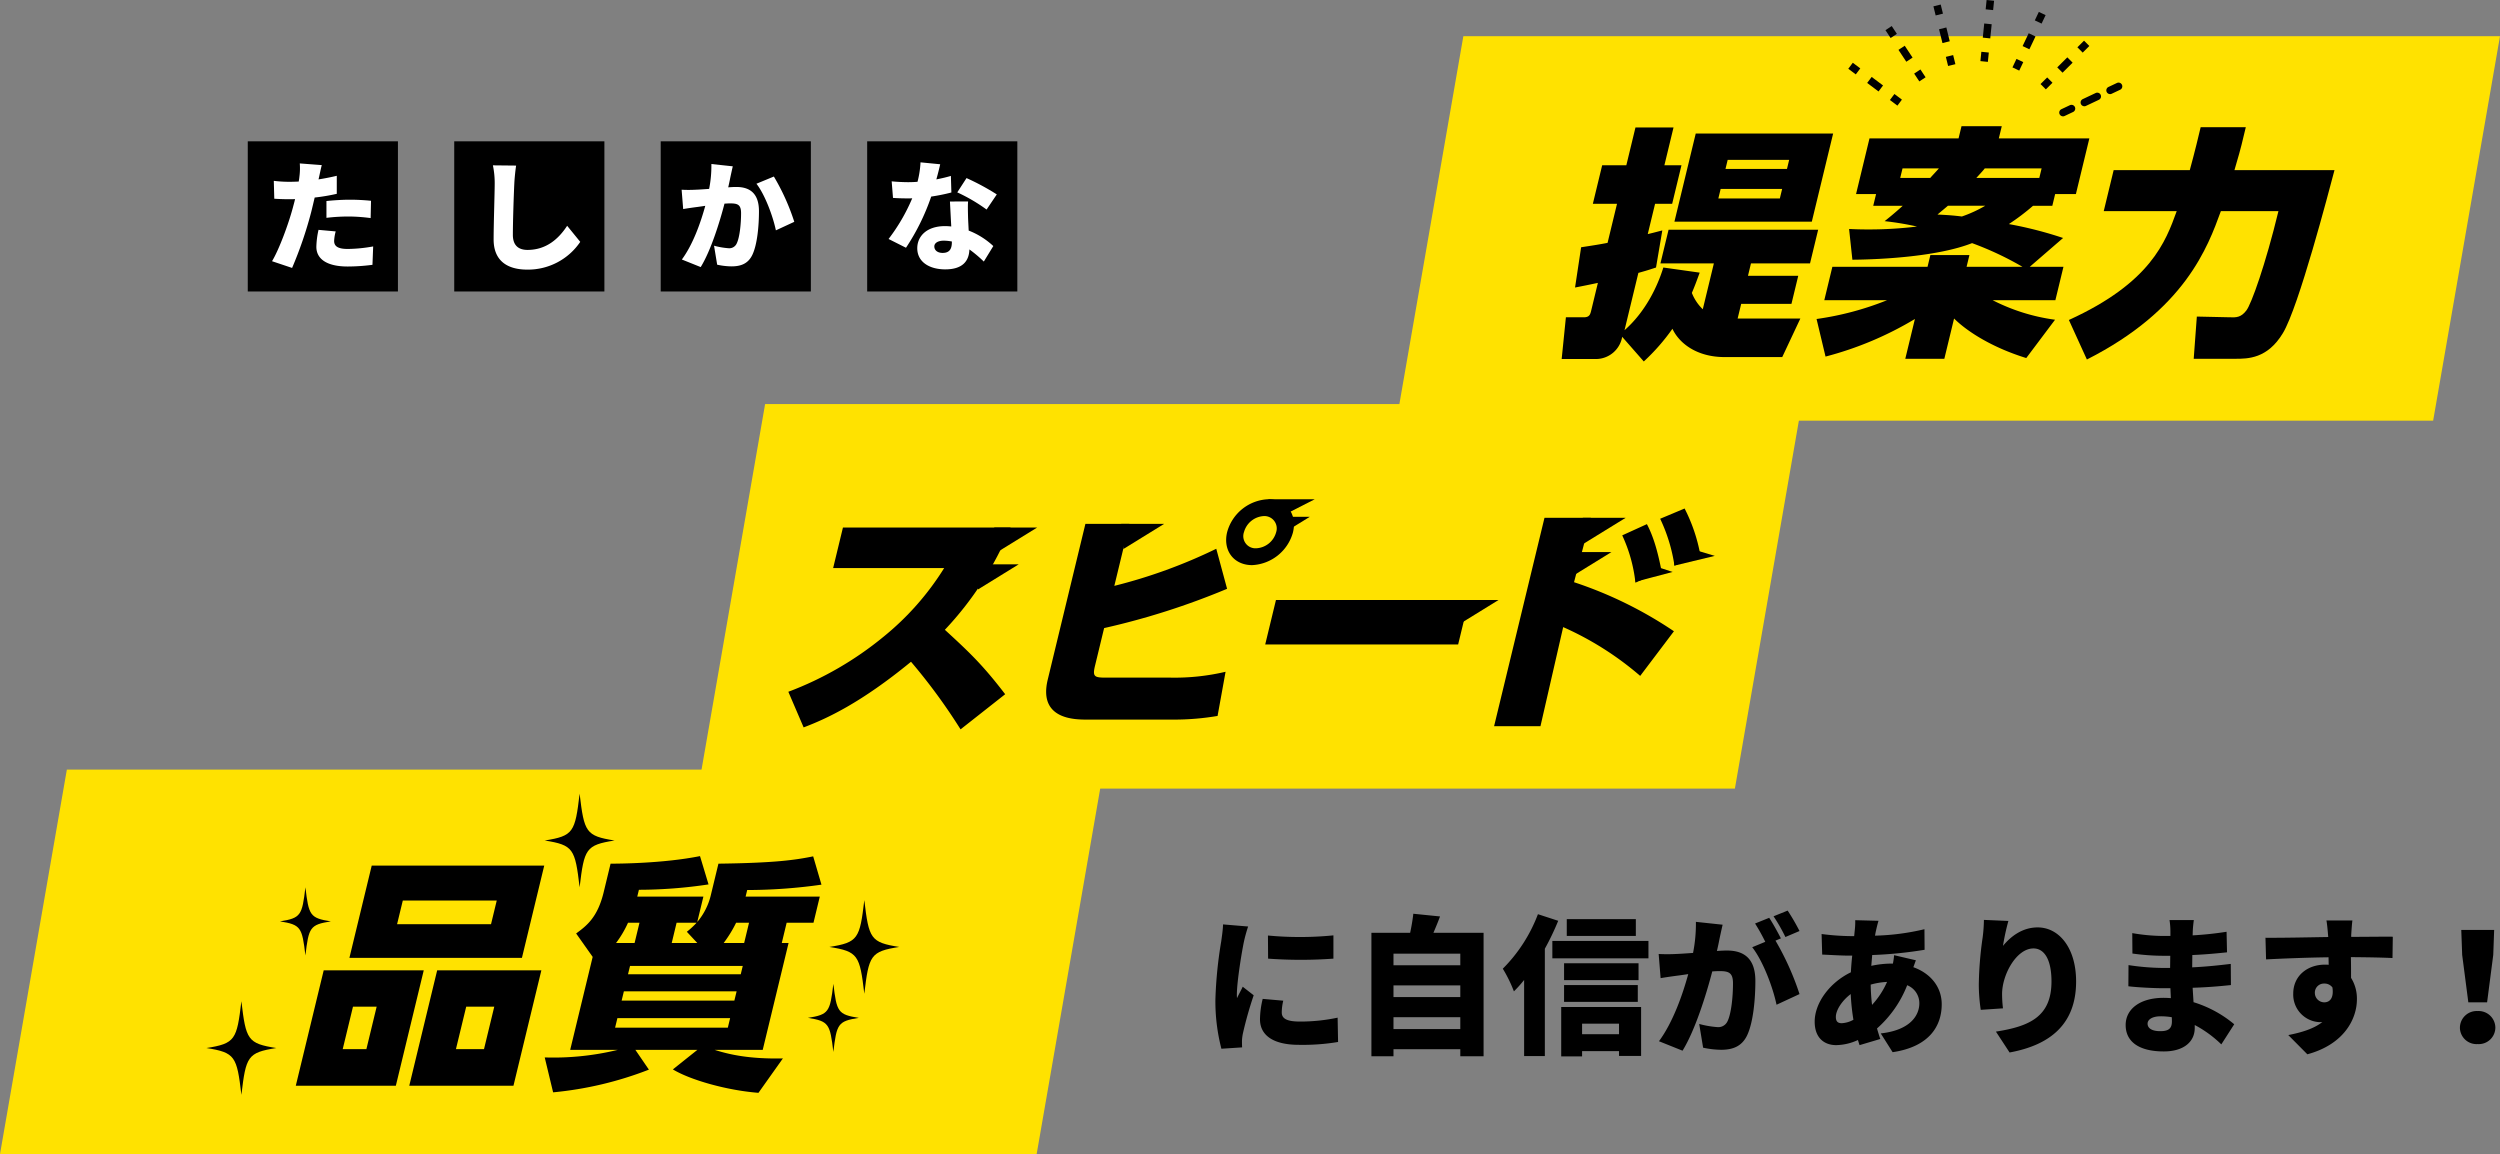
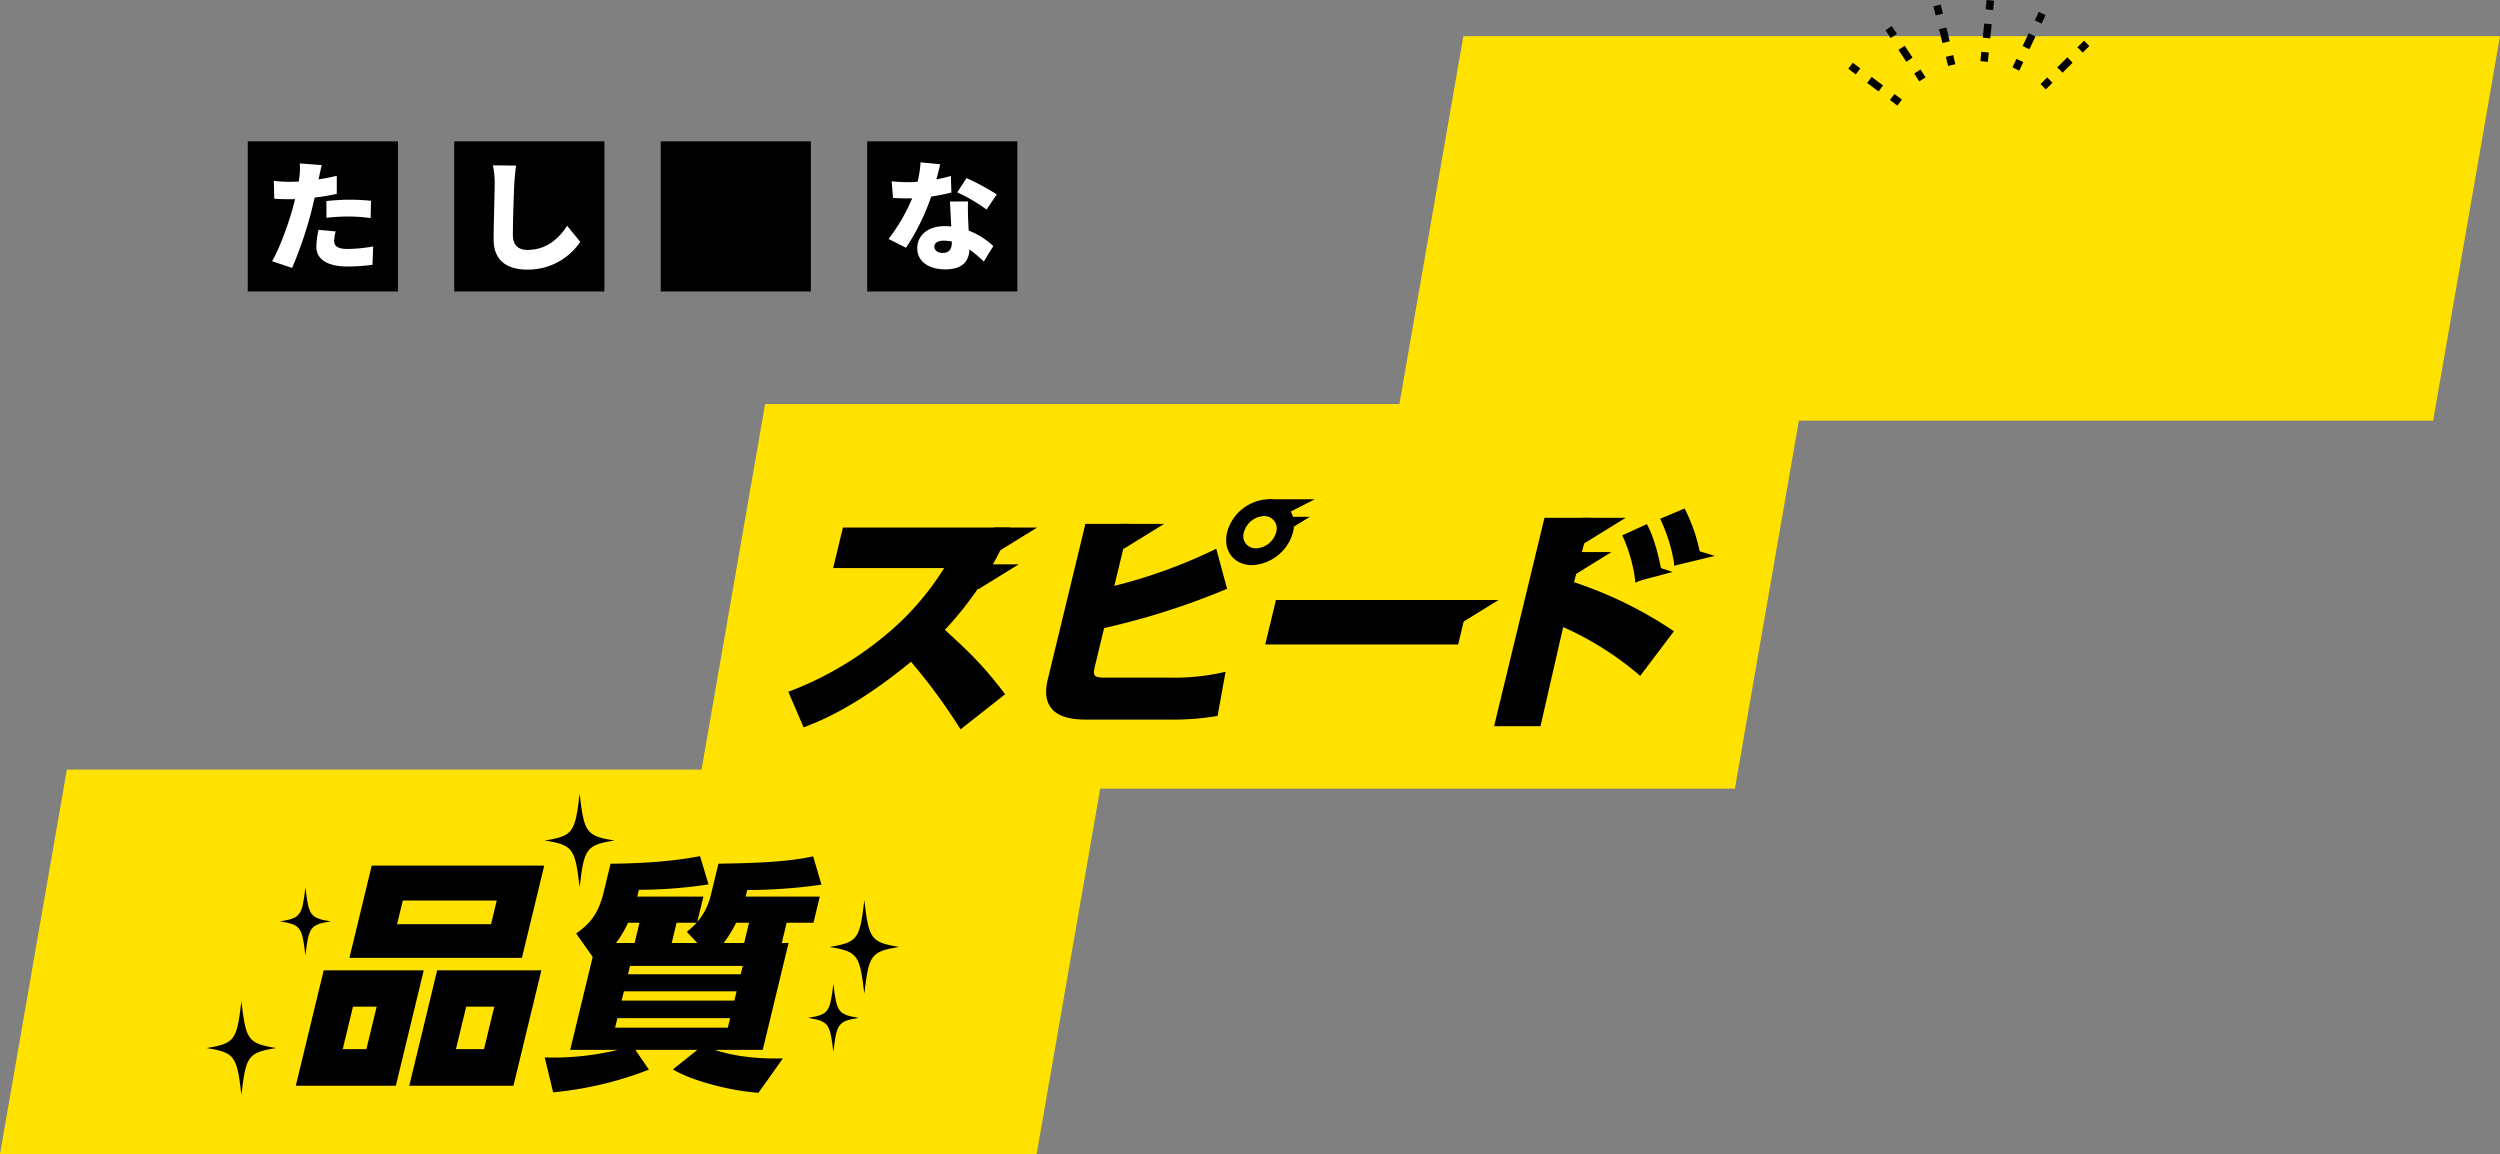
<svg xmlns="http://www.w3.org/2000/svg" width="665.957" height="307.422" viewBox="0 0 665.957 307.422">
  <rect x="0" y="0" width="665.957" height="307.422" fill="#808080" stroke="none" />
  <defs>
    <clipPath id="clip-path">
      <rect id="長方形_11347" data-name="長方形 11347" width="186.538" height="81.645" transform="translate(-5 0)" fill="none" />
    </clipPath>
    <clipPath id="clip-path-2">
      <rect id="長方形_11348" data-name="長方形 11348" width="246.794" height="61.3" transform="translate(0 0)" fill="none" />
    </clipPath>
    <clipPath id="clip-path-4">
-       <rect id="長方形_11350" data-name="長方形 11350" width="205.869" height="96.288" transform="translate(0 0)" fill="none" />
-     </clipPath>
+       </clipPath>
  </defs>
  <g id="グループ_23480" data-name="グループ 23480" transform="translate(-998.5 -1308.078)">
    <g id="グループ_23065" data-name="グループ 23065" transform="translate(-1723.5 23383.723)">
      <g id="グループ_22785" data-name="グループ 22785" transform="translate(2043 -23212)">
        <rect id="長方形_11370" data-name="長方形 11370" width="40" height="40" transform="translate(745 1174)" />
        <path id="パス_14497" data-name="パス 14497" d="M.96-11.616a48.407,48.407,0,0,1,6.272-.352,46.006,46.006,0,0,1,5.5.416l.1-4.608c-1.92-.192-3.84-.288-5.6-.288-2.08,0-4.448.16-6.272.352Zm2.752-11.2c-1.6.384-3.232.7-4.864.96l.128-.544c.16-.736.48-2.272.736-3.264l-5.856-.448a17.259,17.259,0,0,1-.1,3.552,11.352,11.352,0,0,1-.192,1.28c-.832.032-1.7.064-2.528.064a32.976,32.976,0,0,1-4.1-.256l.128,4.768c1.088.064,2.3.128,3.936.128.512,0,1.056,0,1.6-.032-.16.736-.384,1.5-.576,2.24C-9.152-9.952-11.648-3.2-13.536-.064l5.344,1.792A105.206,105.206,0,0,0-3.136-13.024c.32-1.248.64-2.656.96-4a51.26,51.26,0,0,0,5.888-.992Zm-4.864,14.4A22.462,22.462,0,0,0-1.728-3.9c0,3.232,2.784,5.248,8.32,5.248A52.151,52.151,0,0,0,13.216.9L13.408-4a40.2,40.2,0,0,1-6.784.672c-2.784,0-3.616-.832-3.616-2.144A11.51,11.51,0,0,1,3.424-8Z" transform="translate(765 1206)" fill="#fff" />
      </g>
      <g id="グループ_22786" data-name="グループ 22786" transform="translate(2098 -23212)">
        <rect id="長方形_11370-2" data-name="長方形 11370" width="40" height="40" transform="translate(745 1174)" />
        <path id="パス_14498" data-name="パス 14498" d="M-9.7-25.6a23.213,23.213,0,0,1,.48,4.864c0,2.4-.288,10.88-.288,14.88C-9.5-.32-6.048,2.176-.512,2.176a16.807,16.807,0,0,0,14.08-7.392L10.08-9.5C7.776-5.952,4.448-3.072-.48-3.072c-2.144,0-3.9-.96-3.9-4,0-3.488.224-10.336.384-13.664.064-1.376.256-3.3.48-4.8Z" transform="translate(765 1206)" fill="#fff" />
      </g>
      <g id="グループ_22787" data-name="グループ 22787" transform="translate(2153 -23212)">
        <rect id="長方形_11370-3" data-name="長方形 11370" width="40" height="40" transform="translate(745 1174)" />
-         <path id="パス_14499" data-name="パス 14499" d="M-6.5-25.952A31.813,31.813,0,0,1-7.1-19.328c-1.408.1-2.72.192-3.648.224a35.29,35.29,0,0,1-3.68,0l.416,5.152c1.056-.192,2.88-.448,3.9-.576.448-.064,1.152-.16,1.984-.288-1.184,4.32-3.232,10.24-6.24,14.3L-9.344,1.5c2.688-4.352,5.056-11.968,6.336-16.9.576-.032,1.12-.064,1.472-.064,1.984,0,2.944.288,2.944,2.592,0,2.944-.384,6.56-1.184,8.128A2.149,2.149,0,0,1-1.92-3.52a20.111,20.111,0,0,1-3.872-.672L-4.96.864a18.819,18.819,0,0,0,3.84.448c2.592,0,4.448-.8,5.536-3.072,1.344-2.816,1.76-7.9,1.76-11.616,0-4.736-2.4-6.464-6.048-6.464-.576,0-1.312.032-2.144.1.192-.832.384-1.7.544-2.56.192-.9.448-2.08.672-3.04ZM5.5-20.7c2.3,2.944,4.416,8.736,5.184,12.416l4.9-2.272a58.768,58.768,0,0,0-5.44-12.064Z" transform="translate(765 1206)" fill="#fff" />
      </g>
      <g id="グループ_22788" data-name="グループ 22788" transform="translate(2208 -23212)">
        <rect id="長方形_11370-4" data-name="長方形 11370" width="40" height="40" transform="translate(745 1174)" />
        <path id="パス_14500" data-name="パス 14500" d="M14.528-17.856a63.259,63.259,0,0,0-8.064-4.352L4-18.4a45.35,45.35,0,0,1,7.808,4.576ZM2.3-22.784c-1.056.32-2.4.64-3.872.928.448-1.6.8-3.04,1.024-4.032L-5.792-26.4a25.192,25.192,0,0,1-.8,5.184c-.832.064-1.632.1-2.464.1-1.056,0-2.944-.064-4.416-.224l.352,4.416c1.472.1,2.752.128,4.1.128.32,0,.672,0,1.024-.032A49.45,49.45,0,0,1-14.3-5.984l4.64,2.336A58.773,58.773,0,0,0-2.944-17.28a50.474,50.474,0,0,0,5.376-1.088ZM2.56-5.152c0,1.76-.576,2.88-2.464,2.88-1.344,0-2.208-.7-2.208-1.728,0-.9.96-1.536,2.528-1.536a11.585,11.585,0,0,1,2.144.224ZM2.048-15.968c.1,1.792.224,4.384.352,6.656a14.1,14.1,0,0,0-1.664-.1c-4.9,0-7.392,2.72-7.392,5.888C-6.656.16-3.392,2.112.8,2.112,5.472,2.112,7.136-.16,7.232-3.2A33.616,33.616,0,0,1,11.072.032L13.6-4.1A20.448,20.448,0,0,0,7.04-8.224c-.064-1.312-.128-2.56-.16-3.3-.032-1.568-.1-3.072,0-4.448Z" transform="translate(765 1206)" fill="#fff" />
      </g>
    </g>
    <g id="グループ_23069" data-name="グループ 23069" transform="translate(-1431.5 23495.723)">
      <path id="パス_13545" data-name="パス 13545" d="M21.854,0H298L280.189,102.422H4.043Z" transform="translate(2425.957 -21982.645)" fill="#ffe200" />
      <g id="グループ_22774" data-name="グループ 22774" transform="translate(2488 -21977.645)">
        <path id="パス_13517" data-name="パス 13517" d="M54.88,48.478,47.444,79.226H20.793l7.436-30.748ZM36.027,58.164,33.292,69.475H39.6l2.735-11.311ZM86.974,20.59,81.032,45.163H35.076L41.018,20.59ZM49.3,29.886l-1.525,6.306H72.8l1.524-6.306ZM86.211,48.478,78.775,79.226H51.02l7.435-30.748ZM66.188,58.164,63.453,69.475h7.476l2.735-11.311Z" />
        <g id="グループ_22773" data-name="グループ 22773">
          <g id="グループ_22772" data-name="グループ 22772" clip-path="url(#clip-path)">
            <path id="パス_13518" data-name="パス 13518" d="M152.061,41.2,145.176,69.67h-12.8c3.861,1.235,9.282,2.47,18.17,2.275l-6.506,9.166c-8.423-.65-18.213-3.446-22.8-6.241l6.523-5.2h-16.51l3.6,5.265a94.711,94.711,0,0,1-25.512,6.046l-2.238-9.3a72.6,72.6,0,0,0,19.469-2.015H93.889L99.878,44.9l-4.406-6.241c2.842-2.08,5.717-4.291,7.336-10.986l1.839-7.606c2.145,0,14.121-.065,23.823-2.015l2.273,7.54a125.553,125.553,0,0,1-18.548,1.431l-.44,1.82h17.617l-1.635,6.761a17.212,17.212,0,0,0,3.661-7.346l1.98-8.191c15.128-.195,20.452-.975,25.238-1.95l2.207,7.54a140.53,140.53,0,0,1-19.782,1.431l-.424,1.755h19.76L158.7,35.8h-7.15l-1.3,5.4ZM136.494,61.219H106.463l-.613,2.535h30.031ZM111.044,41.2l1.305-5.4h-3.056a28.016,28.016,0,0,1-3.189,5.4Zm27.179,12.872H108.192l-.6,2.47h30.031Zm1.635-6.761H109.827l-.535,2.21h30.031ZM127.75,41.2l-2.787-2.99a21.661,21.661,0,0,0,2.6-2.405h-5.33l-1.3,5.4Zm12.48,0,1.3-5.4H138.09a33.13,33.13,0,0,1-3.32,5.4Z" />
            <path id="パス_13519" data-name="パス 13519" d="M33.131,35.439c-5.579.885-5.889,1.6-6.774,9.078-.885-7.476-1.195-8.193-6.774-9.078,5.579-.885,5.889-1.6,6.774-9.078.885,7.476,1.195,8.193,6.774,9.078" transform="translate(-3)" />
            <path id="パス_13520" data-name="パス 13520" d="M167.768,61.143c-5.579.885-5.889,1.6-6.774,9.078-.885-7.476-1.2-8.193-6.774-9.078,5.579-.885,5.889-1.6,6.774-9.078.885,7.476,1.195,8.193,6.774,9.078" transform="translate(3)" />
            <path id="パス_13521" data-name="パス 13521" d="M108.363,12.467c-7.661,1.215-8.088,2.2-9.3,12.467-1.215-10.267-1.641-11.252-9.3-12.467,7.662-1.215,8.088-2.2,9.3-12.467,1.215,10.267,1.642,11.252,9.3,12.467" transform="translate(-2.661 1.428)" />
            <path id="パス_13522" data-name="パス 13522" d="M18.606,69.177c-7.661,1.215-8.088,2.2-9.3,12.467C8.088,71.377,7.662,70.392,0,69.177c7.662-1.215,8.088-2.2,9.3-12.467,1.215,10.267,1.642,11.252,9.3,12.467" transform="translate(-3)" />
            <path id="パス_13523" data-name="パス 13523" d="M178.538,42.25c-7.661,1.215-8.088,2.2-9.3,12.467-1.215-10.267-1.641-11.252-9.3-12.467,7.662-1.215,8.088-2.2,9.3-12.467,1.215,10.267,1.642,11.252,9.3,12.467" transform="translate(3)" />
          </g>
        </g>
      </g>
    </g>
    <g id="グループ_23070" data-name="グループ 23070" transform="translate(-1547.5 23398.367)">
      <path id="パス_13544" data-name="パス 13544" d="M21.854,0H298L280.189,102.422H4.043Z" transform="translate(2727.957 -21982.645)" fill="#ffe200" />
      <g id="グループ_22779" data-name="グループ 22779" transform="translate(2756 -21957.301)">
        <g id="グループ_22776" data-name="グループ 22776">
          <g id="グループ_22775" data-name="グループ 22775" clip-path="url(#clip-path-2)">
            <path id="パス_13524" data-name="パス 13524" d="M59.2,7.541A87.759,87.759,0,0,1,41.695,34.779c6.812,6.24,10.186,9.49,16.066,17.161L45.877,61.3a154.052,154.052,0,0,0-13.2-18.007C19.3,54.28,10.232,58.441,4.076,60.781L0,51.29A89.7,89.7,0,0,0,25.393,36.6,73.454,73.454,0,0,0,41.512,18.332H11.935l2.61-10.791Z" />
            <path id="パス_13525" data-name="パス 13525" d="M86.838,23.077a138.44,138.44,0,0,0,27.155-9.882l2.882,10.662A196.516,196.516,0,0,1,84.119,34.322L81.683,44.4c-.708,2.925-.106,3.12,3.015,3.12h17.031a59.156,59.156,0,0,0,14.743-1.56l-2.131,11.766a69.262,69.262,0,0,1-11.48.975H79.655c-3.316,0-13.13,0-10.553-10.661L79.131,6.565h11.7Zm47.6-14.3a11.88,11.88,0,0,1-10.9,8.776c-4.875,0-7.833-3.9-6.653-8.776A11.877,11.877,0,0,1,127.78,0c4.809,0,7.832,3.9,6.653,8.775m-13.065,0a3.239,3.239,0,0,0,3.252,4.291,5.8,5.8,0,0,0,5.328-4.291A3.289,3.289,0,0,0,126.7,4.484a5.8,5.8,0,0,0-5.328,4.291" />
            <path id="パス_13526" data-name="パス 13526" d="M181.287,26.848l-2.861,11.831H127.033l2.86-11.831Z" />
            <path id="パス_13527" data-name="パス 13527" d="M226.92,47.06a82.824,82.824,0,0,0-20.517-13l-6.05,26.4H188L201.426,4.941h12.351L209.295,22.1a108.18,108.18,0,0,1,26.611,13.067Zm1.789-40.429c1.733,3.315,2.836,7.086,3.887,12.416l-6.945,3.185a40.142,40.142,0,0,0-3.516-12.611ZM238.75,2.47a44.647,44.647,0,0,1,4.18,12.287l-6.884,2.925A43.829,43.829,0,0,0,232.239,5.2Z" />
          </g>
        </g>
        <path id="パス_13528" data-name="パス 13528" d="M54.849,7.541H66.273L55.431,14.23" />
        <path id="パス_13529" data-name="パス 13529" d="M49.953,17.332H61.377L50.535,24.021" />
        <g id="グループ_22778" data-name="グループ 22778">
          <g id="グループ_22777" data-name="グループ 22777" clip-path="url(#clip-path-2)">
            <path id="パス_13530" data-name="パス 13530" d="M131.452,4.685c.286,1.281.731,2.621,1.008,3.97l6.435-3.97Z" />
            <path id="パス_13531" data-name="パス 13531" d="M207.845,14.068h11.424l-10.842,6.689" />
            <path id="パス_13532" data-name="パス 13532" d="M88.681,6.565H100.1L89.263,13.254" />
            <path id="パス_13533" data-name="パス 13533" d="M177.751,26.848h11.424l-10.842,6.689" />
            <path id="パス_13534" data-name="パス 13534" d="M211.631,4.94h11.424l-11.281,6.95" />
            <path id="パス_13535" data-name="パス 13535" d="M235.9,11.822l10.891,3.264-10.77,2.6" />
            <path id="パス_13536" data-name="パス 13536" d="M225.57,16.112l10,3.258-9.883,2.6" />
            <path id="パス_13537" data-name="パス 13537" d="M127.78,0h12.461L131.6,4.411" />
          </g>
        </g>
      </g>
    </g>
    <g id="グループ_23071" data-name="グループ 23071" transform="translate(-1663.5 23300.367)">
      <path id="パス_13546" data-name="パス 13546" d="M21.854,0H298L280.189,102.422H4.043Z" transform="translate(3029.957 -21982.645)" fill="#ffe200" />
      <g id="グループ_22784" data-name="グループ 22784" transform="translate(3078 -21992.289)">
        <g id="グループ_22781" data-name="グループ 22781">
          <g id="グループ_22780" data-name="グループ 22780" clip-path="url(#clip-path-4)">
            <path id="パス_13538" data-name="パス 13538" d="M36.766,72.626c-.97,2.665-1.335,3.64-2.085,5.4a12.267,12.267,0,0,0,2.912,4.356l2.955-12.222H26.312l2.169-8.97H68.328l-2.169,8.97H50.429l-.8,3.316h13.39l-1.808,7.476H47.819l-.943,3.9H63.581L58.758,95.118H43.417c-7.606,0-12.2-3.836-13.907-7.541a54.279,54.279,0,0,1-7.632,8.711l-5.757-6.566a7.119,7.119,0,0,1-6.956,5.916H0L1.128,84.522H5.873c1.561,0,1.749-.78,2.016-1.885l1.76-7.281c-2.466.52-3.423.715-6.083,1.235L5.184,65.865c3.846-.585,5-.78,7.044-1.17l2.514-10.4H8.307l2.483-10.27h6.436l2.436-10.077H29.8L27.366,44.024h4.55l-2.483,10.27H24.882l-1.949,8.061c1.169-.26,2.352-.585,3.877-.975l-1.675,9.881c-2.544.845-3.306,1.04-4.7,1.43L16.74,87.968c5.7-5.006,8.841-11.832,10.345-16.707ZM66.637,59.04H30.04l5.675-23.468h36.6Zm-7.905-8.711H42.352l-.613,2.535H58.12ZM60.6,42.593H44.222L43.641,45h16.38Z" />
            <path id="パス_13539" data-name="パス 13539" d="M83,54.814l.754-3.12H78.42L82,36.872h23.727l.786-3.25h10.724l-.786,3.25h24.116l-3.584,14.822h-5.525l-.754,3.12h-5.135a59.885,59.885,0,0,1-6.444,4.875,104.4,104.4,0,0,1,14.444,3.705L124.7,71.065h8.971l-2.154,8.906H114.809a51.452,51.452,0,0,0,16.619,5.2L123.76,95.378c-9.254-2.861-15.822-7.151-19.23-10.532l-2.593,10.726h-10.4l2.562-10.6A90.606,90.606,0,0,1,70.292,94.987L67.9,84.976a79.637,79.637,0,0,0,18.762-5H69.958l2.153-8.906H97.463l.754-3.12h10.4l-.754,3.12h14.885a84.122,84.122,0,0,0-13.426-6.305c-8.909,3.51-23.738,4.355-31.88,4.42l-.879-8.191c1.284.065,2.893.13,5.363.13a106.767,106.767,0,0,0,12.735-.779,78.2,78.2,0,0,0-8.625-1.431c1.452-1.17,2.664-2.145,4.825-4.1ZM98.178,47.4c.982-1.1,1.579-1.69,2.3-2.535H90.8L90.183,47.4Zm4.709,7.411c-.9.78-1.549,1.3-2.777,2.34,2.765.13,4.423.26,6.5.52a34.011,34.011,0,0,0,6.218-2.86ZM127.235,47.4l.613-2.535H112.7c-.386.52-.82.975-2.238,2.535Z" />
            <path id="パス_13540" data-name="パス 13540" d="M135.115,85.237c21.84-9.946,25.782-20.867,28.722-28.993H144.4l2.641-10.921h20.28c.631-2.34,1.293-4.81,1.765-6.76l1.132-4.68h12.025l-1.132,4.68c-.251,1.04-.8,3.055-1.894,6.76h26.651c-1.5,5.656-9.533,36.469-13.75,43.424-4.121,6.826-9.321,6.826-12.7,6.826H168.367l.834-11.246,8.794.195c1.674.065,2.974.065,4.4-1.82,1.319-1.691,5.1-12.221,8.542-26.458H175.6c-3.48,9.556-9.535,26.263-35.688,39.524Z" />
          </g>
        </g>
        <rect id="長方形_11351" data-name="長方形 11351" width="2.001" height="2.5" transform="matrix(0.6, -0.8, 0.8, 0.6, 76.35, 18.317)" />
        <rect id="長方形_11352" data-name="長方形 11352" width="2.001" height="3.788" transform="matrix(0.6, -0.8, 0.8, 0.6, 81.379, 22.093)" />
        <rect id="長方形_11353" data-name="長方形 11353" width="2.001" height="2.5" transform="matrix(0.6, -0.8, 0.8, 0.6, 87.438, 26.641)" />
        <rect id="長方形_11354" data-name="長方形 11354" width="2" height="2.5" transform="matrix(0.834, -0.552, 0.552, 0.834, 86.251, 8.041)" />
        <rect id="長方形_11355" data-name="長方形 11355" width="2" height="3.788" transform="translate(89.719 13.286) rotate(-33.468)" />
        <rect id="長方形_11356" data-name="長方形 11356" width="2.001" height="2.499" transform="matrix(0.834, -0.551, 0.551, 0.834, 93.898, 19.606)" />
        <rect id="長方形_11357" data-name="長方形 11357" width="2.001" height="2.499" transform="matrix(0.971, -0.239, 0.239, 0.971, 99.029, 1.689)" />
        <rect id="長方形_11358" data-name="長方形 11358" width="2.001" height="3.788" transform="matrix(0.971, -0.239, 0.239, 0.971, 100.532, 7.795)" />
        <rect id="長方形_11359" data-name="長方形 11359" width="2.001" height="2.499" transform="matrix(0.971, -0.239, 0.239, 0.971, 102.343, 15.151)" />
        <rect id="長方形_11360" data-name="長方形 11360" width="2.501" height="1.999" transform="matrix(0.101, -0.995, 0.995, 0.101, 112.946, 2.488)" />
        <rect id="長方形_11361" data-name="長方形 11361" width="3.788" height="1.999" transform="translate(112.181 10.026) rotate(-84.201)" />
        <rect id="長方形_11362" data-name="長方形 11362" width="2.5" height="1.999" transform="translate(111.545 16.281) rotate(-84.201)" />
        <rect id="長方形_11363" data-name="長方形 11363" width="2.5" height="2.001" transform="matrix(0.429, -0.903, 0.903, 0.429, 126.038, 5.43)" />
        <rect id="長方形_11364" data-name="長方形 11364" width="3.788" height="1.999" transform="translate(122.784 12.272) rotate(-64.563)" />
        <rect id="長方形_11365" data-name="長方形 11365" width="2.5" height="2" transform="translate(120.082 17.95) rotate(-64.563)" />
        <rect id="長方形_11366" data-name="長方形 11366" width="2.5" height="2" transform="translate(137.38 12.601) rotate(-44.919)" />
        <rect id="長方形_11367" data-name="長方形 11367" width="3.789" height="2" transform="translate(132.015 17.951) rotate(-44.919)" />
        <rect id="長方形_11368" data-name="長方形 11368" width="2.5" height="2" transform="translate(127.562 22.391) rotate(-44.919)" />
        <g id="グループ_22783" data-name="グループ 22783">
          <g id="グループ_22782" data-name="グループ 22782" clip-path="url(#clip-path-4)">
            <path id="パス_13541" data-name="パス 13541" d="M146.08,25.07a1,1,0,0,1-.428-1.9l2.261-1.068a1,1,0,1,1,.855,1.808l-2.261,1.068a1,1,0,0,1-.427.1" />
-             <path id="パス_13542" data-name="パス 13542" d="M139.229,28.306a1,1,0,0,1-.428-1.9l3.426-1.618a1,1,0,1,1,.854,1.808l-3.425,1.618a1,1,0,0,1-.427.1" />
+             <path id="パス_13542" data-name="パス 13542" d="M139.229,28.306a1,1,0,0,1-.428-1.9l3.426-1.618a1,1,0,1,1,.854,1.808l-3.425,1.618" />
            <path id="パス_13543" data-name="パス 13543" d="M133.543,30.992a1,1,0,0,1-.428-1.9l2.261-1.068a1,1,0,1,1,.855,1.808L133.97,30.9a1,1,0,0,1-.427.1" />
          </g>
        </g>
      </g>
    </g>
-     <path id="パス_14496" data-name="パス 14496" d="M-162.24-28.44l.04,6.16a120.3,120.3,0,0,0,17.4,0v-6.2A90.514,90.514,0,0,1-162.24-28.44Zm-1.4,16.88a23.938,23.938,0,0,0-.72,5.44c0,4.2,3.44,6.8,10.36,6.8a56.882,56.882,0,0,0,10.44-.76l-.12-6.48a47.453,47.453,0,0,1-10,1.04c-3.24,0-4.88-.64-4.88-2.4a13.392,13.392,0,0,1,.4-3.16ZM-174.2-31.4c-.04,1.48-.32,3.28-.48,4.48a112.6,112.6,0,0,0-1.56,15.6,50.47,50.47,0,0,0,1.6,13.04l5.52-.36c-.04-.64-.04-1.36-.04-1.8a12.7,12.7,0,0,1,.24-1.88,102.358,102.358,0,0,1,2.88-10.2l-2.92-2.28c-.52,1.12-1,1.92-1.52,3.04a7.392,7.392,0,0,1-.04-.92c0-3.68,1.44-12.08,1.88-14.12a39.036,39.036,0,0,1,1.12-4.04Zm45.4,27.88V-6.68H-111v3.16ZM-111-15.16v3.12h-17.8v-3.12Zm0-8.44v3.08h-17.8V-23.6Zm-7.16-5.56c.56-1.32,1.2-2.84,1.76-4.36l-7.12-.72c-.16,1.52-.48,3.4-.84,5.08h-10.32V3.72h5.88V1.84H-111V3.72h6.2V-29.16Zm53.92-3.64h-18.4v4.48h18.4Zm-26.08-1.32A41.008,41.008,0,0,1-99.68-19.6a36.528,36.528,0,0,1,2.96,6.04A34.007,34.007,0,0,0-94-16.6V3.68h5.52v-28.6a69.874,69.874,0,0,0,3.56-7.44Zm21.6,29.16v2.8h-9.84v-2.8Zm-15.4,8.72h5.56V2.36h9.84V3.64h5.88V-9.4H-84.12Zm.76-14.52h19.64v-4.48H-83.36Zm19.84-10.28H-83.36v4.48h19.84ZM-86.48-27v4.64h25.6V-27Zm65.84-2.64a57.091,57.091,0,0,0-3.16-5.44l-3.76,1.52a44.618,44.618,0,0,1,3.16,5.52Zm-27.6-2.44A39.767,39.767,0,0,1-49-23.8c-1.76.12-3.4.24-4.56.28a44.112,44.112,0,0,1-4.6,0l.52,6.44c1.32-.24,3.6-.56,4.88-.72.56-.08,1.44-.2,2.48-.36-1.48,5.4-4.04,12.8-7.8,17.88l6.28,2.52c3.36-5.44,6.32-14.96,7.92-21.12.72-.04,1.4-.08,1.84-.08,2.48,0,3.68.36,3.68,3.24,0,3.68-.48,8.2-1.48,10.16a2.686,2.686,0,0,1-2.68,1.52,25.138,25.138,0,0,1-4.84-.84l1.04,6.32a23.523,23.523,0,0,0,4.8.56c3.24,0,5.56-1,6.92-3.84,1.68-3.52,2.2-9.88,2.2-14.52,0-5.92-3-8.08-7.56-8.08-.72,0-1.64.04-2.68.12.24-1.04.48-2.12.68-3.2.24-1.12.56-2.6.84-3.8Zm22.64,4.4c-.72-1.4-2.12-4-3.12-5.48l-3.76,1.52a51.483,51.483,0,0,1,2.72,4.88l-3.48,1.44c2.88,3.68,5.52,10.72,6.48,15.32l6.12-2.84a72.793,72.793,0,0,0-6.4-14.24ZM-1.32-9.96a53.089,53.089,0,0,1-.36-5.4,19.445,19.445,0,0,1,4.36-.72A22.219,22.219,0,0,1-1.32-9.96ZM-9.4-5.08c-1.16,0-1.56-.6-1.56-1.68,0-1.72,1.52-4.24,3.96-6.08A58.843,58.843,0,0,0-6.28-6,7.129,7.129,0,0,1-9.4-5.08ZM4.56-23.2a21.36,21.36,0,0,1-.32,2.24H4a25.1,25.1,0,0,0-5.52.6l.24-2.88a109.542,109.542,0,0,0,13.96-1.4l-.04-5.48A63.107,63.107,0,0,1-.52-28.4c.08-.56.2-1.12.32-1.64.16-.68.32-1.4.6-2.32l-6.2-.16a19.151,19.151,0,0,1-.12,2.64l-.16,1.6h-.96a64.578,64.578,0,0,1-7.72-.56l.16,5.48c1.96.08,5.04.28,7.36.28h.64c-.16,1.44-.28,2.96-.36,4.44-5.56,2.68-9.64,8.08-9.64,13.16,0,4.4,2.64,6.24,5.72,6.24A14.346,14.346,0,0,0-5.08-.6c.16.48.28.96.44,1.36L.88-.88C.56-1.8.28-2.72,0-3.68A29.8,29.8,0,0,0,8.04-15.2a5.15,5.15,0,0,1,3.24,4.8C11.28-7.2,8.92-3.24,1-2.36l3.16,5c10-1.48,13.08-7.2,13.08-12.76,0-4.72-3.08-8.28-7.56-9.88.28-.72.52-1.44.68-1.84Zm23.92-9.4a39.843,39.843,0,0,1-.32,4.56A95.129,95.129,0,0,0,27.12-15.4a46,46,0,0,0,.52,6.76l5.92-.4a32.524,32.524,0,0,1-.24-3.8c0-5.2,3.84-12.16,8.36-12.16,2.8,0,4.8,2.8,4.8,8.8,0,9.4-5.88,11.96-14.8,13.36l3.64,5.56C46.2.72,53.04-4.88,53.04-16.2c0-8.96-4.56-14.4-10.24-14.4-4.12,0-7.2,2.44-9.24,4.92A59.531,59.531,0,0,1,35-32.32ZM78.56-5.56c0,2.04-1.08,2.6-3.12,2.6s-3.36-.68-3.36-2c0-1.12,1.28-1.96,3.48-1.96a18.1,18.1,0,0,1,2.96.24C78.56-6.2,78.56-5.84,78.56-5.56Zm16.6.76a31.083,31.083,0,0,0-10.84-5.88c-.08-1.28-.16-2.6-.24-3.84,3.8-.12,6.72-.36,10.2-.72l-.04-5.64c-3.04.36-6.2.72-10.28.92L84-23.24c3.8-.16,6.88-.48,9.24-.72l-.12-5.48a89.541,89.541,0,0,1-9.04.96l.04-1.2c.04-.92.16-2.04.28-2.88H77.92a19.036,19.036,0,0,1,.24,2.88v1.36H76.2a49.648,49.648,0,0,1-8.2-.76l.04,5.44a61.33,61.33,0,0,0,8.2.6h1.88l-.04,3.24H76.32A63.568,63.568,0,0,1,67-20.56l-.04,5.64c2.52.32,7.16.52,9.28.52h1.92l.12,2.64c-.64-.04-1.28-.08-1.92-.08-6.32,0-10.12,3-10.12,7.24,0,4.4,3.48,7.04,10.16,7.04,5.24,0,8.24-2.52,8.24-6.24v-.8A30.752,30.752,0,0,1,91.72.56Zm21.48-8.28a2.416,2.416,0,0,1,2.52-2.56,2.583,2.583,0,0,1,2.16,1.04c.44,3.04-.88,3.96-2.16,3.96A2.517,2.517,0,0,1,116.64-13.08ZM137.4-28.12c-2.08-.04-7.4.04-11.08.04v-.44c.04-.72.2-3.16.32-3.92h-6.92c.16.76.32,2.44.44,3.96l.04.44c-5.12.08-12.12.24-16.72.2l.16,5.76c4.84-.24,10.68-.48,16.64-.56l.04,2a8.033,8.033,0,0,0-1-.04c-4.6,0-8.44,2.92-8.44,7.72a7.343,7.343,0,0,0,7.04,7.6,4.347,4.347,0,0,0,.72-.04c-2.32,1.84-5.64,2.8-9.08,3.48l5.08,5.12c9.92-2.68,13.2-9.56,13.2-14.64a10.387,10.387,0,0,0-1.56-5.72c0-1.64,0-3.64-.04-5.52,5,.04,8.72.12,11.08.24Zm20.12,17.48h5l1.64-12.64.24-6.64h-8.76l.24,6.64ZM160,.48a4.421,4.421,0,0,0,4.72-4.4A4.468,4.468,0,0,0,160-8.32a4.468,4.468,0,0,0-4.72,4.4A4.421,4.421,0,0,0,160,.48Z" transform="translate(1498.5 1585.723)" />
  </g>
</svg>